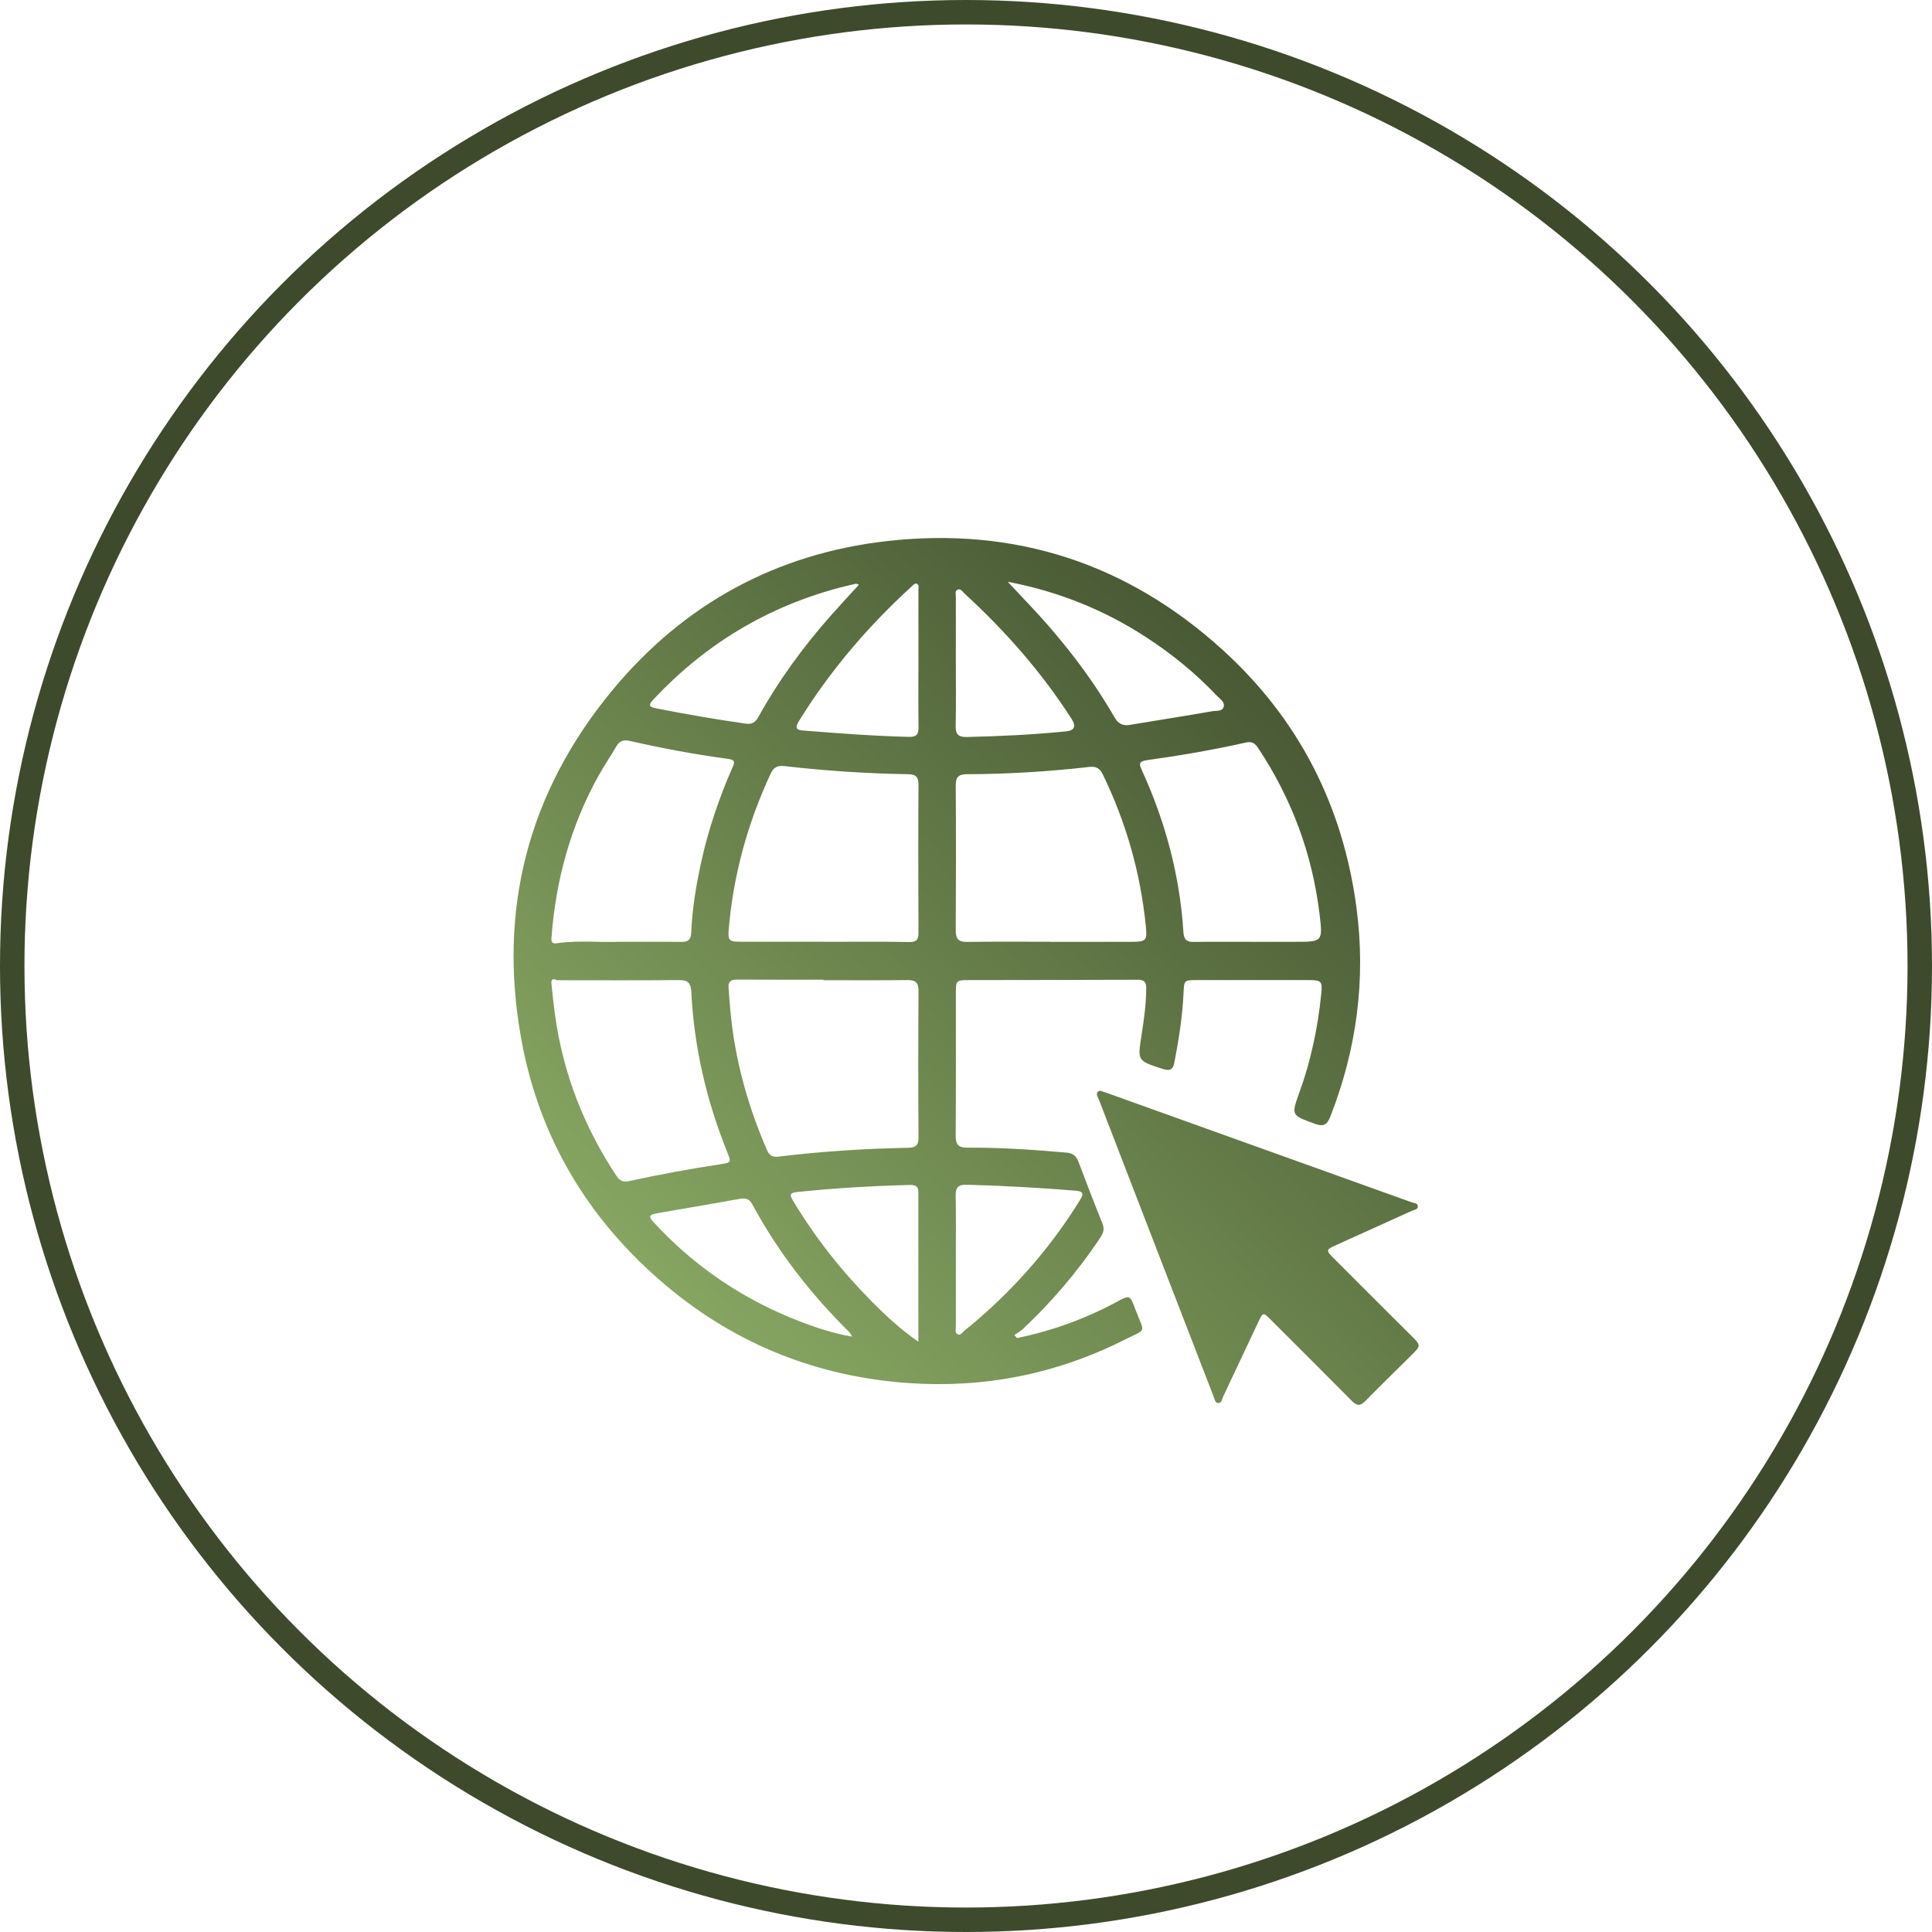
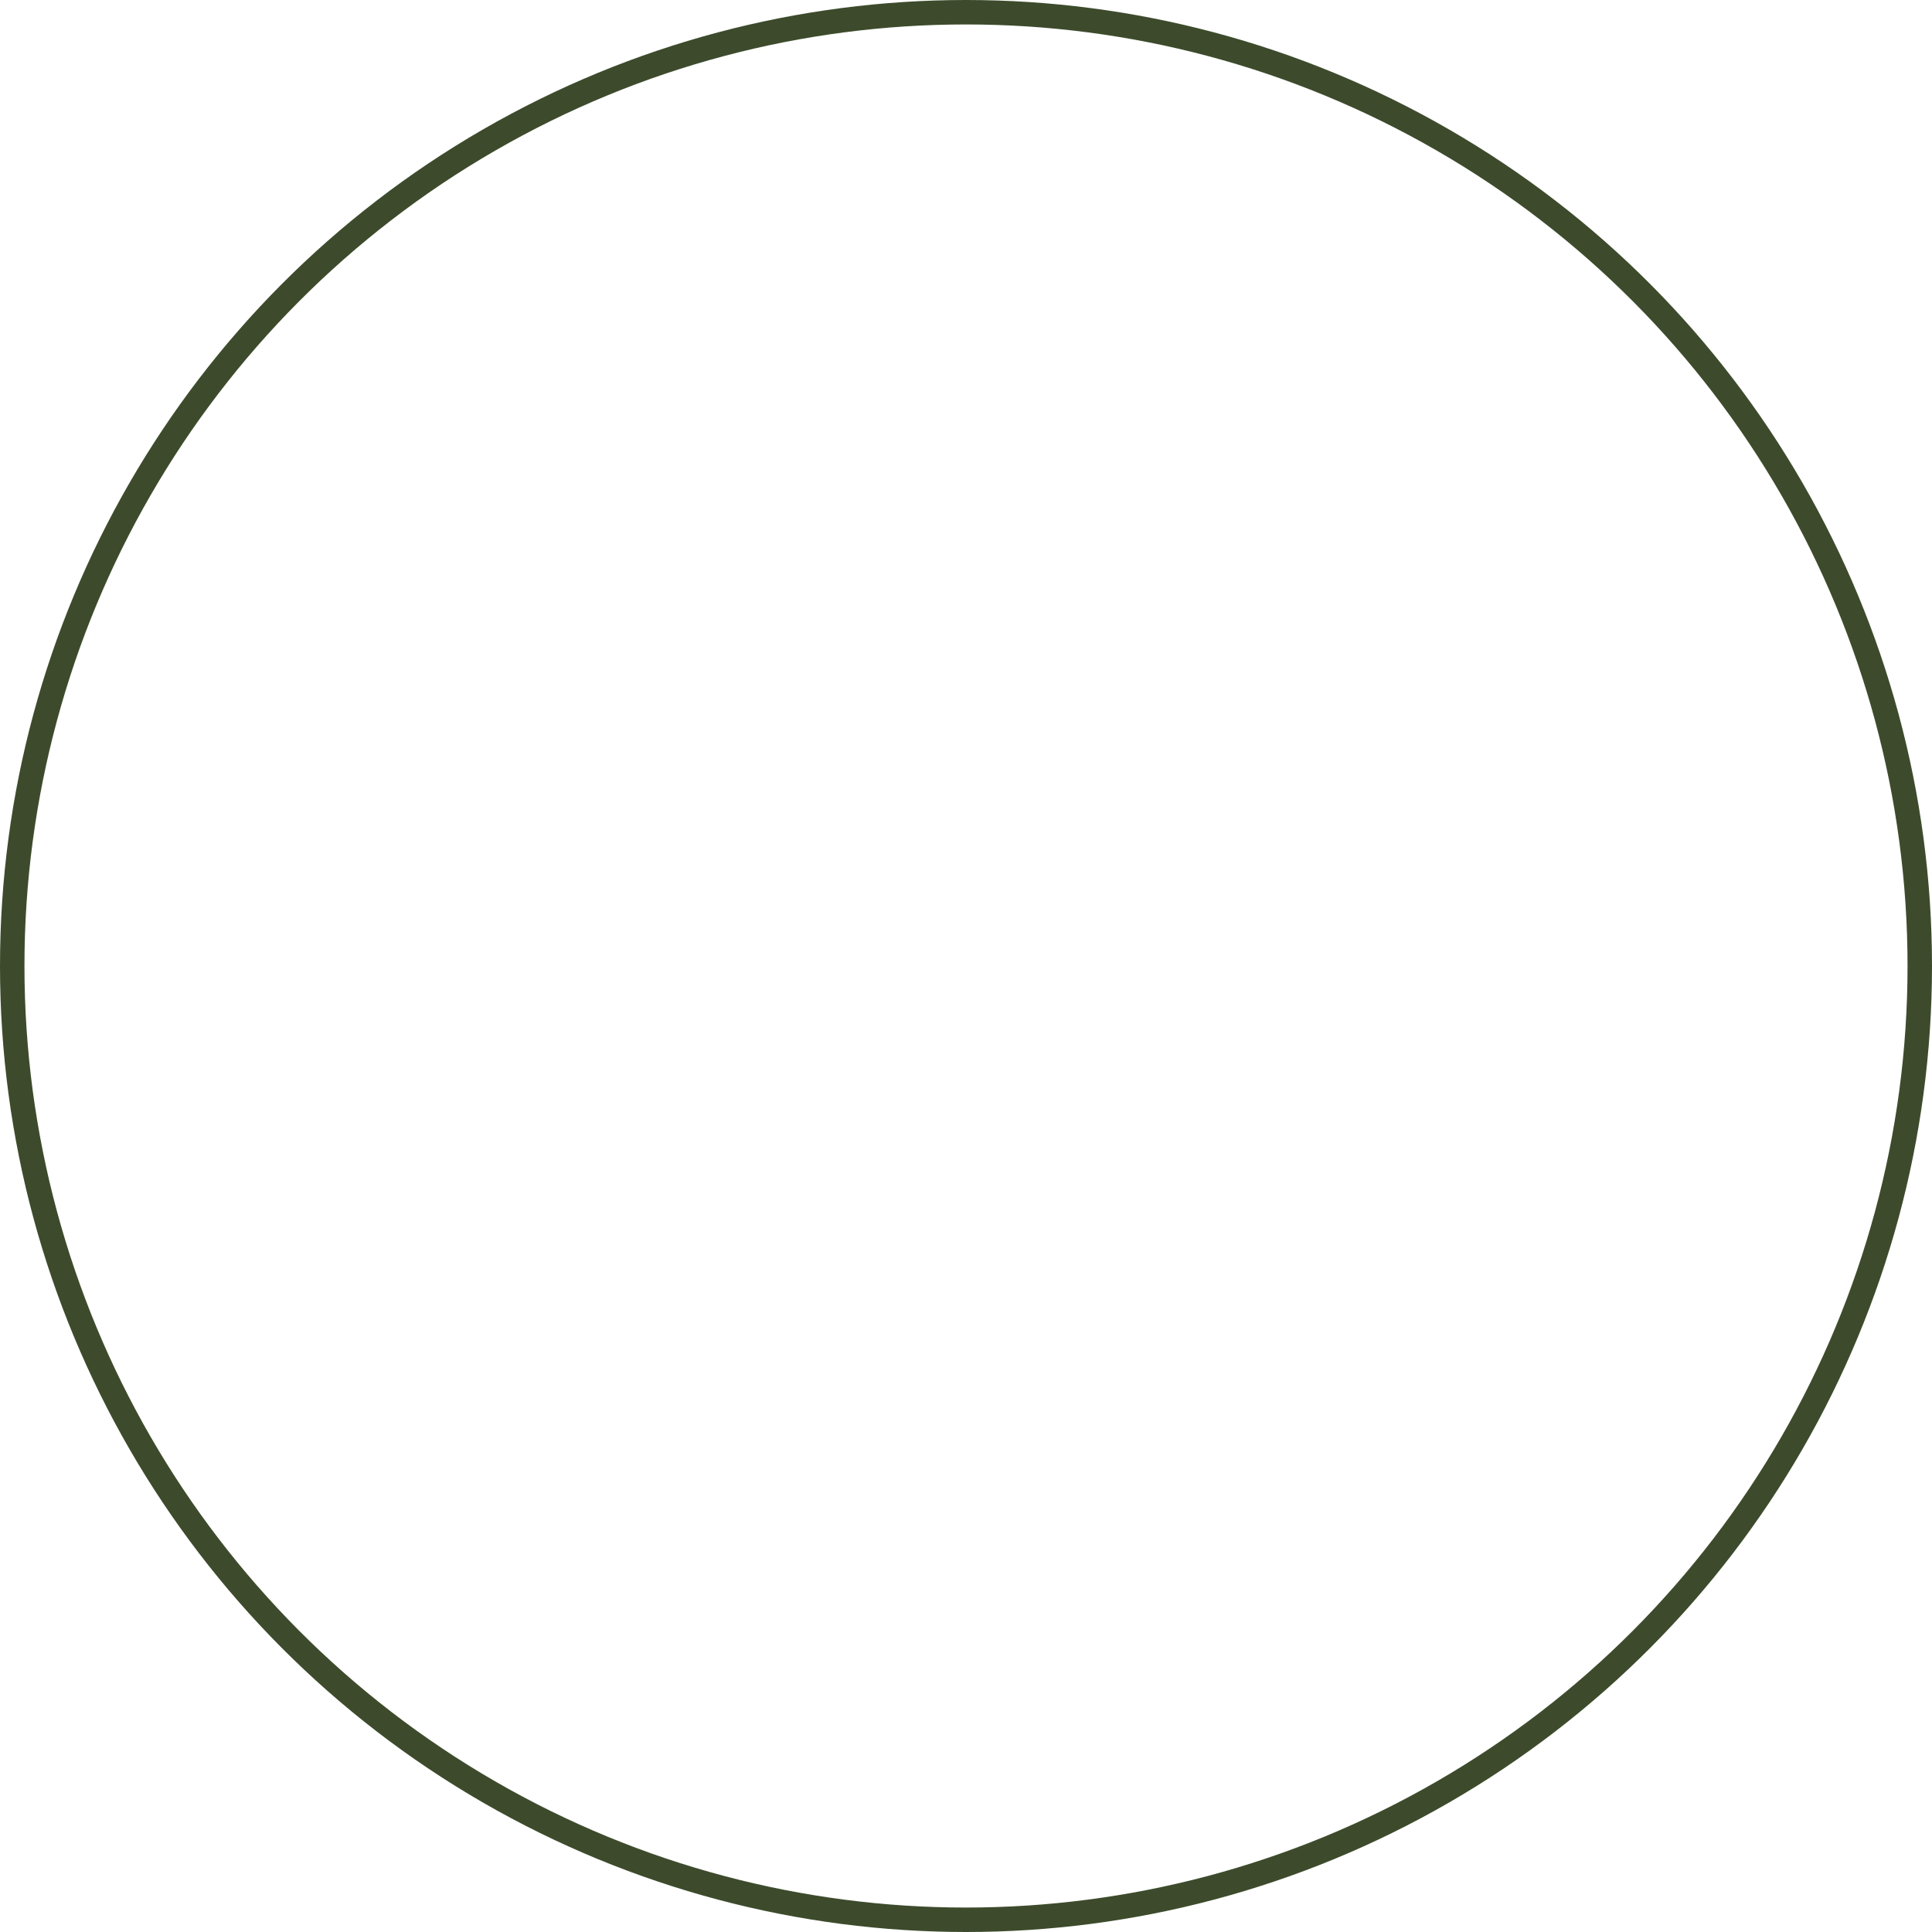
<svg xmlns="http://www.w3.org/2000/svg" width="79" height="79" viewBox="0 0 79 79" fill="none">
  <circle cx="39.5" cy="39.5" r="39" stroke="#3D4B2C" />
-   <path d="M45.294 44.702C49.436 46.186 53.576 47.673 57.717 49.16C57.811 49.194 57.96 49.192 57.974 49.309C57.992 49.463 57.825 49.467 57.726 49.513C56.687 49.988 55.642 50.453 54.603 50.926C54.224 51.098 54.22 51.136 54.514 51.429C55.581 52.498 56.648 53.566 57.719 54.63C58.1 55.009 58.107 55.024 57.726 55.403C57.093 56.034 56.451 56.651 55.827 57.291C55.618 57.505 55.48 57.486 55.278 57.285C54.179 56.174 53.071 55.073 51.967 53.969C51.651 53.653 51.645 53.648 51.453 54.056C50.971 55.077 50.493 56.1 50.009 57.121C49.963 57.22 49.957 57.381 49.803 57.37C49.684 57.36 49.67 57.221 49.633 57.126C48.064 53.072 46.496 49.018 44.934 44.963C44.891 44.849 44.751 44.688 44.973 44.596C45.096 44.637 45.196 44.667 45.294 44.702ZM36.285 22.123C41.501 21.538 46.104 23.035 50 26.579C53.116 29.416 54.917 32.96 55.468 37.123C55.856 40.053 55.477 42.907 54.394 45.666C54.254 46.023 54.094 46.071 53.752 45.948C52.802 45.599 52.793 45.612 53.132 44.671C53.605 43.368 53.887 42.022 54.025 40.645C54.078 40.122 54.034 40.076 53.513 40.076H48.943C48.413 40.076 48.419 40.078 48.394 40.631C48.35 41.576 48.2 42.508 48.023 43.437C47.961 43.77 47.811 43.795 47.529 43.703C46.503 43.373 46.513 43.382 46.678 42.328C46.777 41.693 46.866 41.057 46.87 40.411C46.87 40.165 46.797 40.062 46.529 40.062C44.23 40.073 41.93 40.071 39.631 40.076C39.094 40.076 39.085 40.085 39.085 40.633C39.085 42.565 39.092 44.495 39.078 46.427C39.076 46.796 39.177 46.934 39.565 46.929C40.916 46.918 42.266 47.014 43.613 47.131C43.874 47.154 44.01 47.269 44.099 47.505C44.418 48.352 44.744 49.199 45.083 50.038C45.191 50.307 45.074 50.488 44.939 50.688C44.039 52.021 43.002 53.239 41.83 54.34C41.726 54.437 41.598 54.506 41.479 54.588L41.581 54.712V54.714C43.002 54.423 44.354 53.937 45.634 53.25C46.203 52.943 46.2 52.93 46.432 53.556C46.804 54.554 46.932 54.306 45.939 54.804C43.165 56.197 40.205 56.772 37.118 56.552C33.425 56.288 30.119 54.98 27.269 52.594C24.091 49.932 22.053 46.567 21.314 42.485C20.352 37.175 21.601 32.382 25.04 28.224C27.957 24.7 31.743 22.633 36.285 22.123ZM37.19 48.453C35.655 48.494 34.124 48.581 32.596 48.742C32.294 48.774 32.28 48.85 32.426 49.095C33.335 50.614 34.425 51.987 35.668 53.24C36.228 53.804 36.811 54.35 37.55 54.862L37.552 54.864V48.742C37.552 48.478 37.394 48.448 37.19 48.453ZM30.258 49.02C29.123 49.217 27.987 49.423 26.849 49.614C26.514 49.669 26.527 49.763 26.736 49.988C28.402 51.794 30.385 53.132 32.672 54.02C33.351 54.284 34.045 54.517 34.843 54.655C34.774 54.54 34.758 54.501 34.733 54.476C33.154 52.92 31.808 51.186 30.754 49.231C30.64 49.015 30.467 48.983 30.258 49.02ZM39.524 48.444C39.168 48.435 39.072 48.57 39.078 48.905C39.095 49.783 39.083 50.665 39.085 51.543V54.224C39.085 54.336 39.037 54.488 39.147 54.554C39.278 54.632 39.351 54.476 39.436 54.41C39.633 54.256 39.824 54.095 40.012 53.932C41.639 52.519 43.03 50.903 44.163 49.068C44.299 48.848 44.326 48.716 44.002 48.689C42.511 48.567 41.02 48.483 39.524 48.444ZM22.774 40.081C22.544 39.968 22.535 40.112 22.553 40.273C22.599 40.691 22.64 41.108 22.698 41.524C23.03 43.903 23.882 46.083 25.208 48.083C25.344 48.288 25.481 48.349 25.729 48.294C26.959 48.026 28.196 47.797 29.442 47.609C29.905 47.54 29.904 47.528 29.735 47.106C28.89 45.009 28.381 42.831 28.269 40.574C28.248 40.161 28.106 40.071 27.73 40.076C26.078 40.092 24.426 40.082 22.774 40.082V40.081ZM30.127 40.055C29.891 40.055 29.777 40.14 29.79 40.371C29.809 40.686 29.836 41.001 29.864 41.313C30.045 43.304 30.568 45.206 31.367 47.035C31.458 47.246 31.587 47.324 31.826 47.296C33.583 47.081 35.35 46.968 37.121 46.934C37.433 46.927 37.561 46.846 37.559 46.509C37.545 44.513 37.545 42.519 37.559 40.523C37.561 40.17 37.431 40.071 37.098 40.076C35.955 40.089 34.813 40.081 33.672 40.081V40.06C32.491 40.06 31.309 40.064 30.127 40.055ZM25.761 30.298C25.502 30.239 25.337 30.288 25.203 30.517C24.972 30.914 24.712 31.295 24.488 31.694C23.338 33.757 22.726 35.98 22.551 38.33C22.537 38.506 22.558 38.6 22.778 38.568C23.68 38.437 24.589 38.55 25.339 38.508L25.343 38.511C26.284 38.511 27.071 38.504 27.858 38.515C28.135 38.52 28.253 38.428 28.264 38.132C28.308 37.12 28.477 36.125 28.698 35.138C28.985 33.853 29.416 32.614 29.939 31.407C30.015 31.23 30.114 31.076 29.785 31.033C28.434 30.849 27.09 30.603 25.761 30.298ZM32.098 31.328C31.775 31.292 31.633 31.375 31.502 31.657C30.566 33.678 29.983 35.792 29.797 38.013C29.761 38.451 29.811 38.506 30.267 38.508C31.41 38.511 32.553 38.508 33.696 38.508L33.698 38.511C34.854 38.511 36.008 38.497 37.164 38.52C37.499 38.527 37.559 38.407 37.557 38.114C37.548 36.104 37.545 34.096 37.557 32.086C37.557 31.756 37.442 31.661 37.123 31.657C35.444 31.631 33.766 31.519 32.098 31.328ZM44.538 31.361C42.881 31.547 41.219 31.654 39.553 31.657C39.191 31.657 39.078 31.772 39.081 32.132C39.094 34.101 39.092 36.07 39.081 38.038C39.078 38.398 39.196 38.522 39.556 38.515C40.685 38.499 41.814 38.508 42.943 38.508L42.938 38.511H46.245C46.877 38.511 46.914 38.471 46.85 37.838C46.63 35.677 46.044 33.621 45.092 31.663C44.964 31.4 44.803 31.331 44.538 31.361ZM51.434 30.57C51.308 30.379 51.17 30.31 50.941 30.363C49.61 30.663 48.266 30.893 46.916 31.081C46.54 31.134 46.577 31.244 46.703 31.522C47.658 33.617 48.245 35.812 48.39 38.114C48.411 38.426 48.527 38.52 48.821 38.515C49.621 38.504 50.423 38.511 51.221 38.511H52.953C54.082 38.511 54.094 38.511 53.956 37.369C53.656 34.904 52.811 32.639 51.434 30.57ZM39.143 24.118C39.042 24.173 39.085 24.31 39.085 24.411C39.083 25.289 39.085 26.171 39.085 27.049C39.085 27.928 39.097 28.809 39.078 29.688C39.072 30.037 39.196 30.143 39.538 30.136C40.889 30.106 42.238 30.04 43.582 29.907C43.936 29.872 44.014 29.701 43.819 29.397C42.591 27.483 41.102 25.797 39.432 24.262C39.352 24.189 39.276 24.044 39.143 24.118ZM37.484 23.868C37.404 23.84 37.344 23.92 37.286 23.973C35.49 25.609 33.928 27.44 32.652 29.512C32.475 29.799 32.612 29.853 32.851 29.872C34.289 29.986 35.728 30.097 37.171 30.131C37.463 30.138 37.563 30.033 37.559 29.744C37.547 28.812 37.555 27.878 37.555 26.947V24.111C37.555 24.026 37.594 23.909 37.484 23.868ZM41.207 23.79C41.795 24.423 42.348 24.985 42.862 25.577C43.88 26.747 44.803 27.99 45.578 29.339C45.721 29.587 45.905 29.69 46.194 29.642C47.318 29.452 48.447 29.28 49.572 29.082C49.737 29.053 49.995 29.105 50.041 28.885C50.083 28.697 49.876 28.573 49.752 28.443C48.883 27.523 47.905 26.731 46.845 26.042C45.131 24.93 43.271 24.184 41.21 23.79H41.207ZM34.91 23.888C31.693 24.622 28.962 26.201 26.708 28.613C26.477 28.862 26.58 28.913 26.839 28.965C28.049 29.206 29.265 29.415 30.486 29.589C30.756 29.628 30.887 29.537 31.013 29.312C31.837 27.825 32.835 26.46 33.959 25.187C34.338 24.758 34.728 24.34 35.116 23.916C35.035 23.849 34.971 23.874 34.91 23.888Z" fill="url(#paint0_linear_497_799)" />
  <defs>
    <linearGradient id="paint0_linear_497_799" x1="56.911" y1="24.065" x2="25.132" y2="58.024" gradientUnits="userSpaceOnUse">
      <stop stop-color="#3D4B2C" />
      <stop offset="1" stop-color="#90B168" />
    </linearGradient>
  </defs>
</svg>